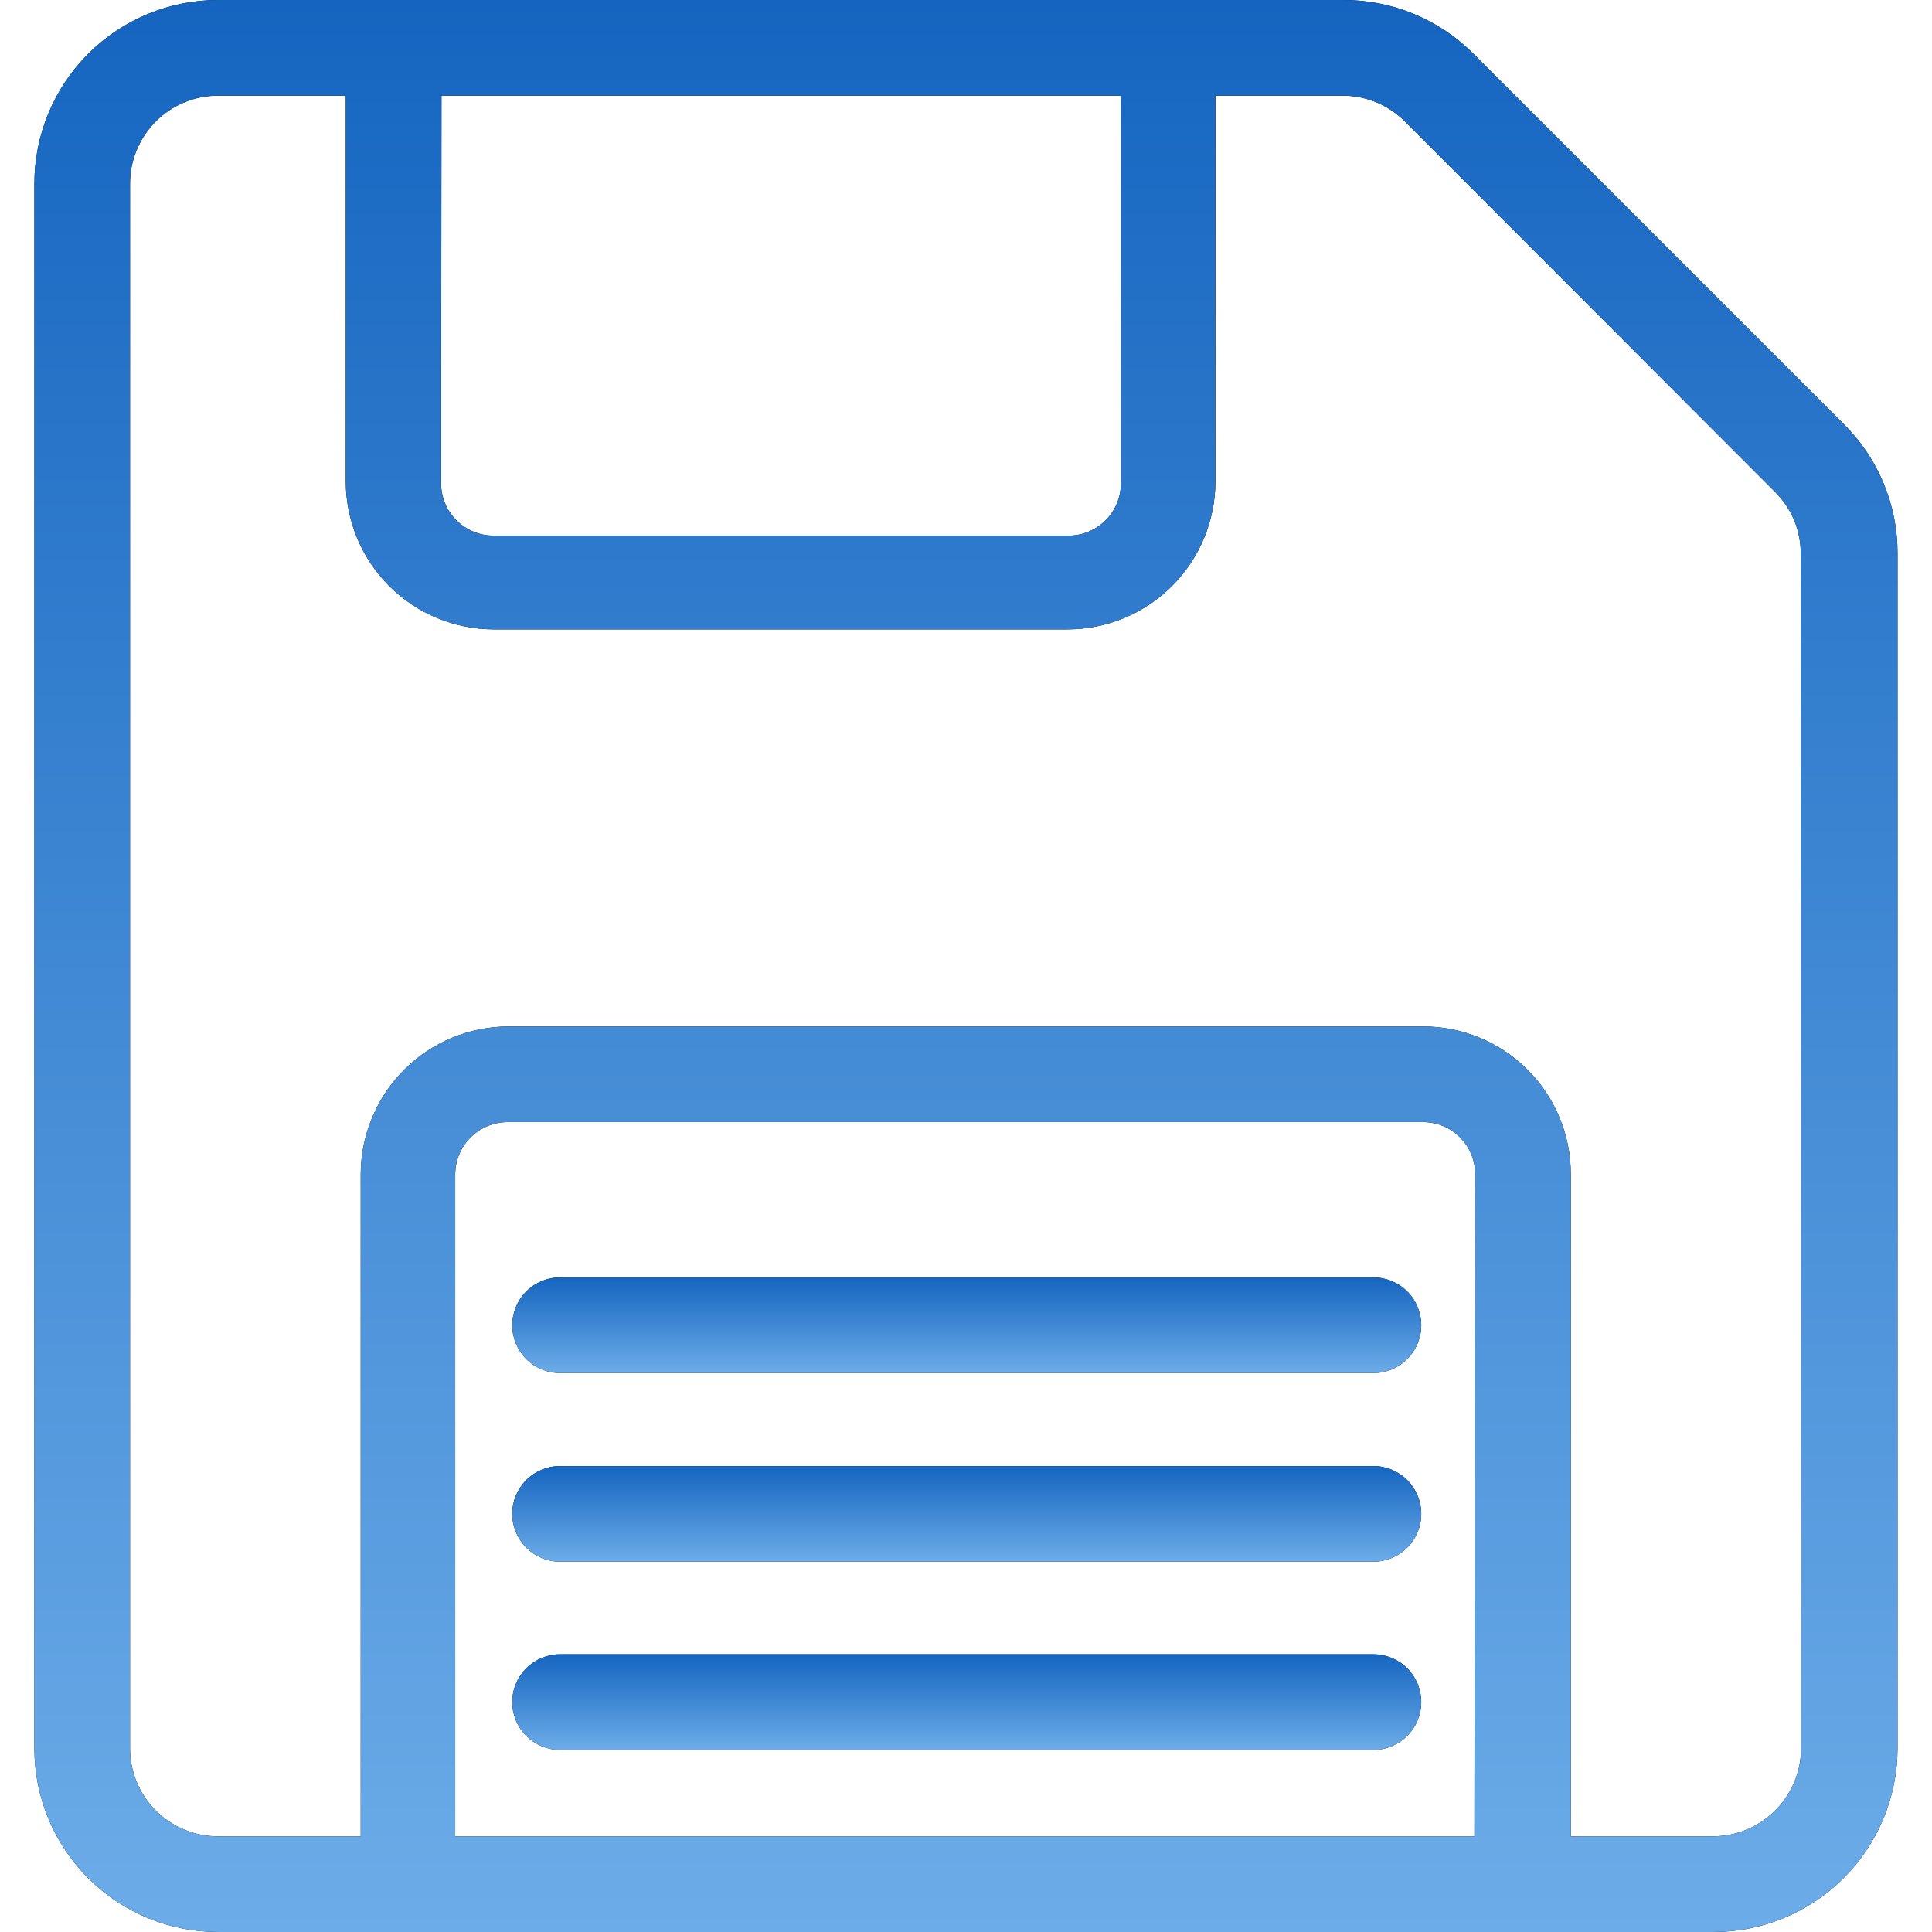
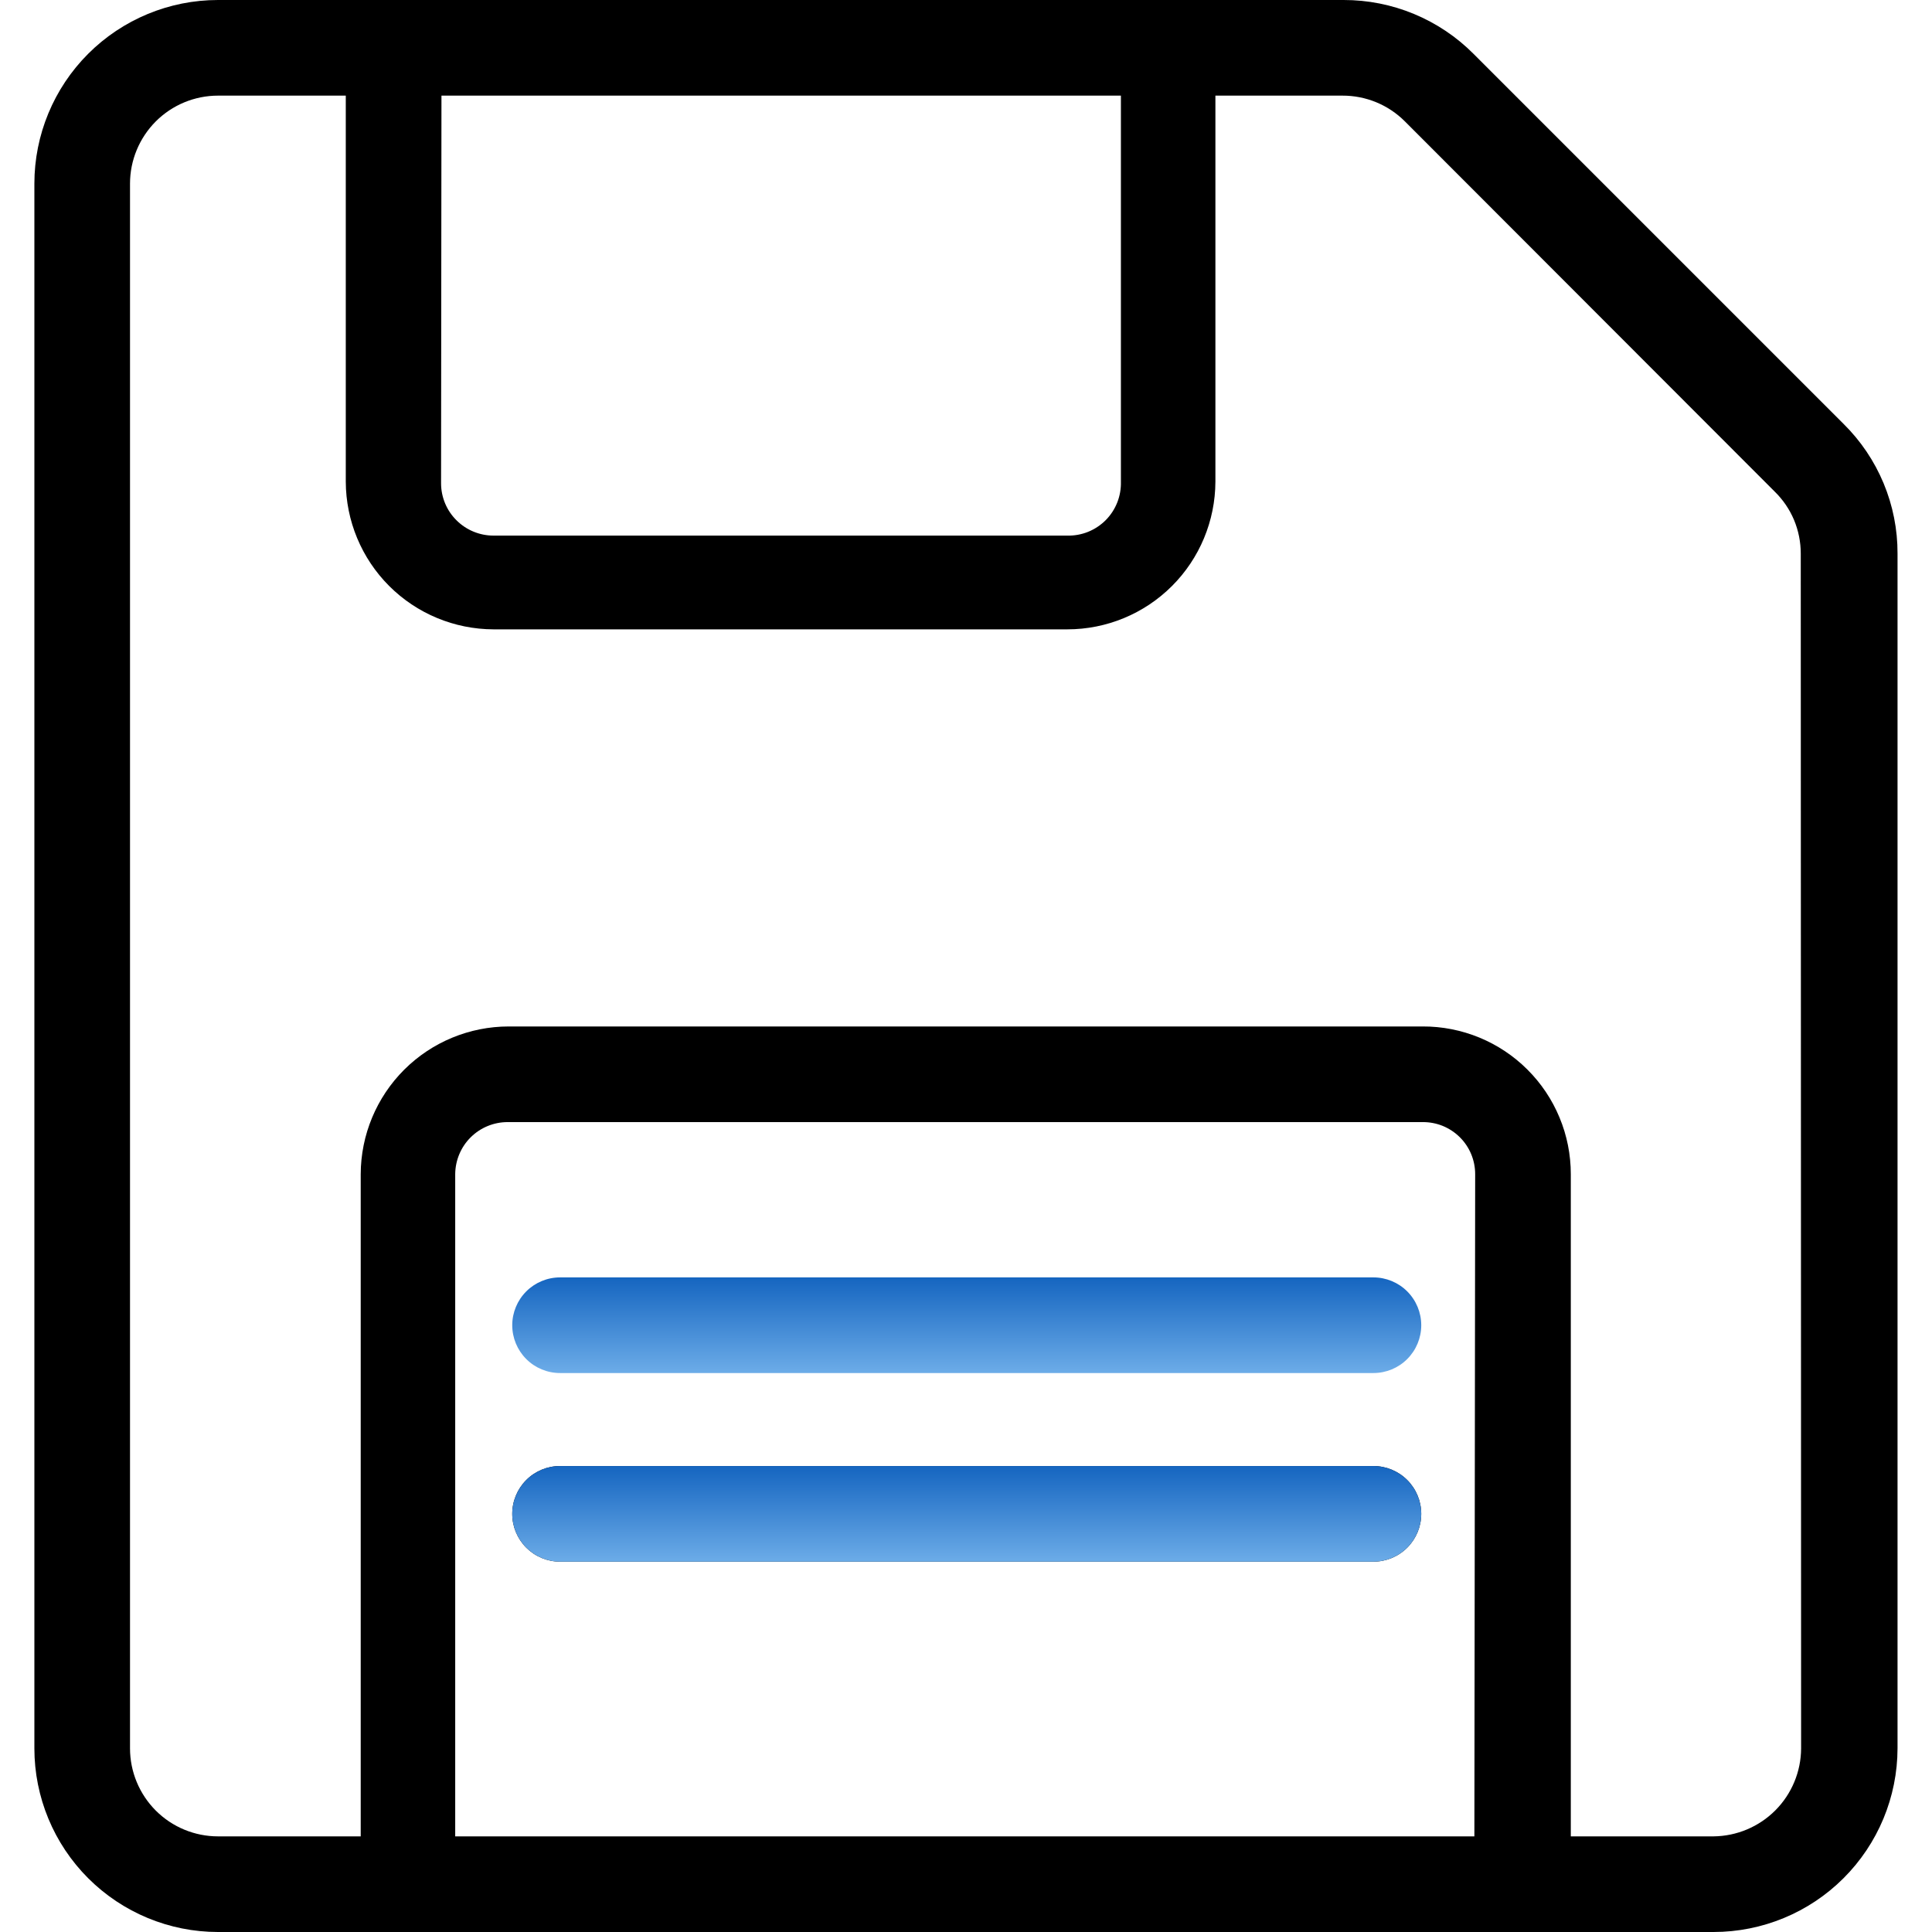
<svg xmlns="http://www.w3.org/2000/svg" width="44" height="44" viewBox="0 0 44 44" fill="none">
  <g clip-path="url(#clip0_1227_473)">
    <path d="M41.986 9.654L38.074 5.742L33.561 1.229C33.173 0.838 32.711 0.529 32.203 0.318C31.694 0.107 31.149 -0.001 30.599 9.25735e-06H4.965C3.856 9.25735e-06 2.792 0.441 2.008 1.225C1.224 2.009 0.783 3.073 0.783 4.182L0.783 39.818C0.783 40.927 1.224 41.991 2.008 42.775C2.792 43.559 3.856 44 4.965 44H39.024C40.134 44 41.199 43.56 41.984 42.776C42.77 41.992 43.213 40.928 43.215 39.818V12.607C43.217 12.058 43.109 11.514 42.898 11.007C42.687 10.5 42.377 10.04 41.986 9.654ZM10.054 2.178H25.528V10.97C25.532 11.131 25.504 11.293 25.445 11.443C25.385 11.594 25.296 11.731 25.182 11.846C25.067 11.961 24.931 12.051 24.781 12.112C24.631 12.172 24.47 12.202 24.308 12.198H11.239C10.924 12.198 10.621 12.073 10.398 11.851C10.174 11.63 10.047 11.328 10.045 11.013L10.054 2.178ZM33.578 41.822H10.367V26.74C10.37 26.425 10.496 26.123 10.72 25.901C10.944 25.679 11.246 25.555 11.561 25.555H32.402C32.559 25.554 32.714 25.584 32.858 25.642C33.003 25.702 33.135 25.789 33.246 25.899C33.357 26.009 33.445 26.14 33.505 26.284C33.565 26.429 33.596 26.584 33.596 26.74L33.578 41.822ZM41.019 39.818C41.017 40.347 40.806 40.854 40.433 41.229C40.059 41.604 39.553 41.817 39.024 41.822H35.774V26.74C35.774 26.297 35.687 25.859 35.517 25.451C35.348 25.042 35.099 24.671 34.786 24.359C34.473 24.046 34.101 23.799 33.692 23.63C33.283 23.462 32.845 23.375 32.402 23.377H11.587C10.694 23.377 9.838 23.731 9.206 24.361C8.574 24.992 8.218 25.847 8.215 26.74V41.822H4.965C4.434 41.822 3.924 41.611 3.548 41.235C3.173 40.859 2.961 40.349 2.961 39.818V4.182C2.961 3.651 3.173 3.141 3.548 2.765C3.924 2.389 4.434 2.178 4.965 2.178H7.875V10.97C7.878 11.861 8.233 12.715 8.863 13.345C9.493 13.975 10.347 14.33 11.239 14.333H24.308C25.201 14.333 26.057 13.979 26.689 13.348C27.321 12.718 27.677 11.862 27.68 10.97V2.178H30.573C30.836 2.177 31.097 2.228 31.341 2.328C31.585 2.428 31.806 2.576 31.993 2.762L40.418 11.196C40.606 11.38 40.756 11.599 40.858 11.842C40.959 12.084 41.011 12.345 41.011 12.607L41.019 39.818Z" fill="black" />
-     <path d="M41.986 9.654L38.074 5.742L33.561 1.229C33.173 0.838 32.711 0.529 32.203 0.318C31.694 0.107 31.149 -0.001 30.599 9.25735e-06H4.965C3.856 9.25735e-06 2.792 0.441 2.008 1.225C1.224 2.009 0.783 3.073 0.783 4.182L0.783 39.818C0.783 40.927 1.224 41.991 2.008 42.775C2.792 43.559 3.856 44 4.965 44H39.024C40.134 44 41.199 43.56 41.984 42.776C42.77 41.992 43.213 40.928 43.215 39.818V12.607C43.217 12.058 43.109 11.514 42.898 11.007C42.687 10.5 42.377 10.04 41.986 9.654ZM10.054 2.178H25.528V10.97C25.532 11.131 25.504 11.293 25.445 11.443C25.385 11.594 25.296 11.731 25.182 11.846C25.067 11.961 24.931 12.051 24.781 12.112C24.631 12.172 24.47 12.202 24.308 12.198H11.239C10.924 12.198 10.621 12.073 10.398 11.851C10.174 11.63 10.047 11.328 10.045 11.013L10.054 2.178ZM33.578 41.822H10.367V26.74C10.37 26.425 10.496 26.123 10.72 25.901C10.944 25.679 11.246 25.555 11.561 25.555H32.402C32.559 25.554 32.714 25.584 32.858 25.642C33.003 25.702 33.135 25.789 33.246 25.899C33.357 26.009 33.445 26.14 33.505 26.284C33.565 26.429 33.596 26.584 33.596 26.74L33.578 41.822ZM41.019 39.818C41.017 40.347 40.806 40.854 40.433 41.229C40.059 41.604 39.553 41.817 39.024 41.822H35.774V26.74C35.774 26.297 35.687 25.859 35.517 25.451C35.348 25.042 35.099 24.671 34.786 24.359C34.473 24.046 34.101 23.799 33.692 23.63C33.283 23.462 32.845 23.375 32.402 23.377H11.587C10.694 23.377 9.838 23.731 9.206 24.361C8.574 24.992 8.218 25.847 8.215 26.74V41.822H4.965C4.434 41.822 3.924 41.611 3.548 41.235C3.173 40.859 2.961 40.349 2.961 39.818V4.182C2.961 3.651 3.173 3.141 3.548 2.765C3.924 2.389 4.434 2.178 4.965 2.178H7.875V10.97C7.878 11.861 8.233 12.715 8.863 13.345C9.493 13.975 10.347 14.33 11.239 14.333H24.308C25.201 14.333 26.057 13.979 26.689 13.348C27.321 12.718 27.677 11.862 27.68 10.97V2.178H30.573C30.836 2.177 31.097 2.228 31.341 2.328C31.585 2.428 31.806 2.576 31.993 2.762L40.418 11.196C40.606 11.38 40.756 11.599 40.858 11.842C40.959 12.084 41.011 12.345 41.011 12.607L41.019 39.818Z" fill="url(#paint0_linear_1227_473)" />
-     <path d="M31.279 29.092H12.755C12.466 29.092 12.189 29.207 11.985 29.411C11.781 29.616 11.666 29.892 11.666 30.181C11.666 30.47 11.781 30.747 11.985 30.951C12.189 31.156 12.466 31.27 12.755 31.27H31.279C31.567 31.27 31.845 31.156 32.049 30.951C32.253 30.747 32.368 30.47 32.368 30.181C32.368 29.892 32.253 29.616 32.049 29.411C31.845 29.207 31.567 29.092 31.279 29.092Z" fill="black" />
    <path d="M31.279 29.092H12.755C12.466 29.092 12.189 29.207 11.985 29.411C11.781 29.616 11.666 29.892 11.666 30.181C11.666 30.47 11.781 30.747 11.985 30.951C12.189 31.156 12.466 31.27 12.755 31.27H31.279C31.567 31.27 31.845 31.156 32.049 30.951C32.253 30.747 32.368 30.47 32.368 30.181C32.368 29.892 32.253 29.616 32.049 29.411C31.845 29.207 31.567 29.092 31.279 29.092Z" fill="url(#paint1_linear_1227_473)" />
-     <path d="M31.279 37.675H12.755C12.466 37.675 12.189 37.789 11.985 37.994C11.781 38.198 11.666 38.475 11.666 38.764C11.666 39.053 11.781 39.33 11.985 39.534C12.189 39.738 12.466 39.853 12.755 39.853H31.279C31.567 39.853 31.845 39.738 32.049 39.534C32.253 39.33 32.368 39.053 32.368 38.764C32.368 38.475 32.253 38.198 32.049 37.994C31.845 37.789 31.567 37.675 31.279 37.675Z" fill="black" />
-     <path d="M31.279 37.675H12.755C12.466 37.675 12.189 37.789 11.985 37.994C11.781 38.198 11.666 38.475 11.666 38.764C11.666 39.053 11.781 39.33 11.985 39.534C12.189 39.738 12.466 39.853 12.755 39.853H31.279C31.567 39.853 31.845 39.738 32.049 39.534C32.253 39.33 32.368 39.053 32.368 38.764C32.368 38.475 32.253 38.198 32.049 37.994C31.845 37.789 31.567 37.675 31.279 37.675Z" fill="url(#paint2_linear_1227_473)" />
    <path d="M31.279 33.388H12.755C12.466 33.388 12.189 33.502 11.985 33.707C11.781 33.911 11.666 34.188 11.666 34.477C11.666 34.766 11.781 35.043 11.985 35.247C12.189 35.451 12.466 35.566 12.755 35.566H31.279C31.567 35.566 31.845 35.451 32.049 35.247C32.253 35.043 32.368 34.766 32.368 34.477C32.368 34.188 32.253 33.911 32.049 33.707C31.845 33.502 31.567 33.388 31.279 33.388Z" fill="black" />
    <path d="M31.279 33.388H12.755C12.466 33.388 12.189 33.502 11.985 33.707C11.781 33.911 11.666 34.188 11.666 34.477C11.666 34.766 11.781 35.043 11.985 35.247C12.189 35.451 12.466 35.566 12.755 35.566H31.279C31.567 35.566 31.845 35.451 32.049 35.247C32.253 35.043 32.368 34.766 32.368 34.477C32.368 34.188 32.253 33.911 32.049 33.707C31.845 33.502 31.567 33.388 31.279 33.388Z" fill="url(#paint3_linear_1227_473)" />
  </g>
  <defs>
    <linearGradient id="paint0_linear_1227_473" x1="22.048" y1="43.994" x2="22.048" y2="0.027" gradientUnits="userSpaceOnUse">
      <stop stop-color="#6CACE8" />
      <stop offset="1" stop-color="#1565C0" />
    </linearGradient>
    <linearGradient id="paint1_linear_1227_473" x1="22.041" y1="31.27" x2="22.041" y2="29.094" gradientUnits="userSpaceOnUse">
      <stop stop-color="#6CACE8" />
      <stop offset="1" stop-color="#1565C0" />
    </linearGradient>
    <linearGradient id="paint2_linear_1227_473" x1="22.041" y1="39.852" x2="22.041" y2="37.676" gradientUnits="userSpaceOnUse">
      <stop stop-color="#6CACE8" />
      <stop offset="1" stop-color="#1565C0" />
    </linearGradient>
    <linearGradient id="paint3_linear_1227_473" x1="22.041" y1="35.566" x2="22.041" y2="33.389" gradientUnits="userSpaceOnUse">
      <stop stop-color="#6CACE8" />
      <stop offset="1" stop-color="#1565C0" />
    </linearGradient>
    <clipPath id="clip0_1227_473">
      <rect width="44" height="44" fill="white" />
    </clipPath>
  </defs>
</svg>